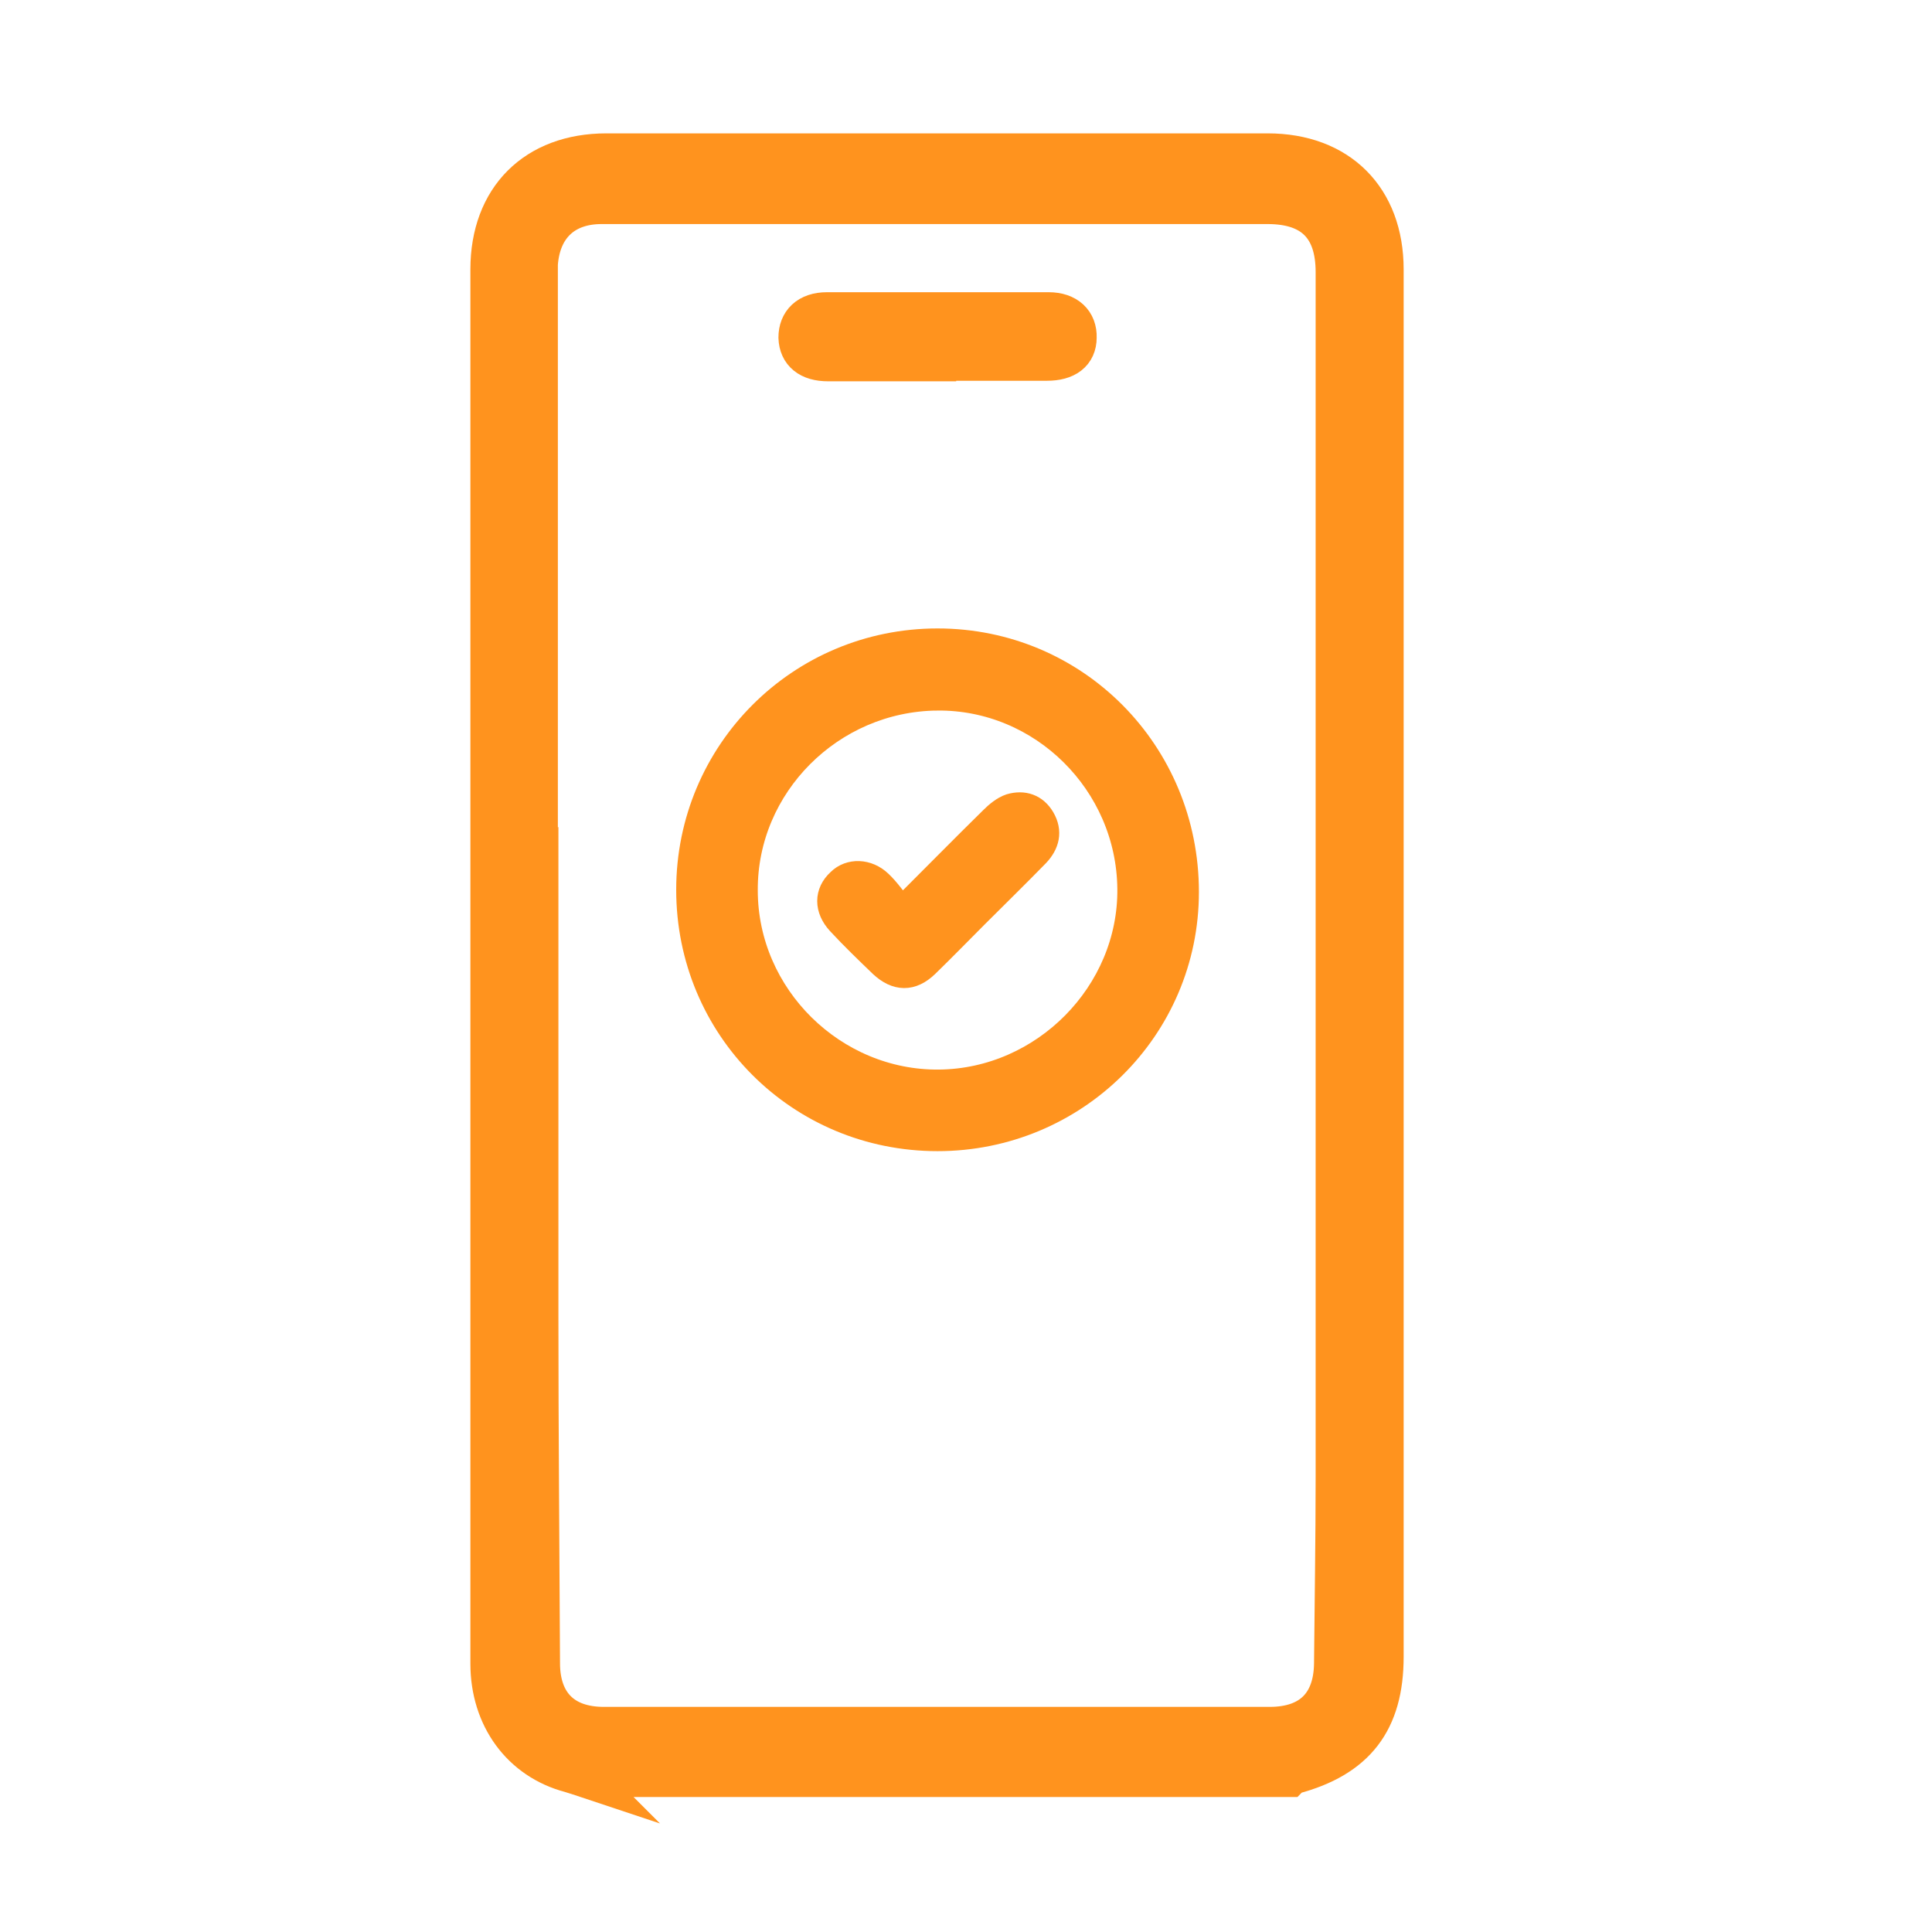
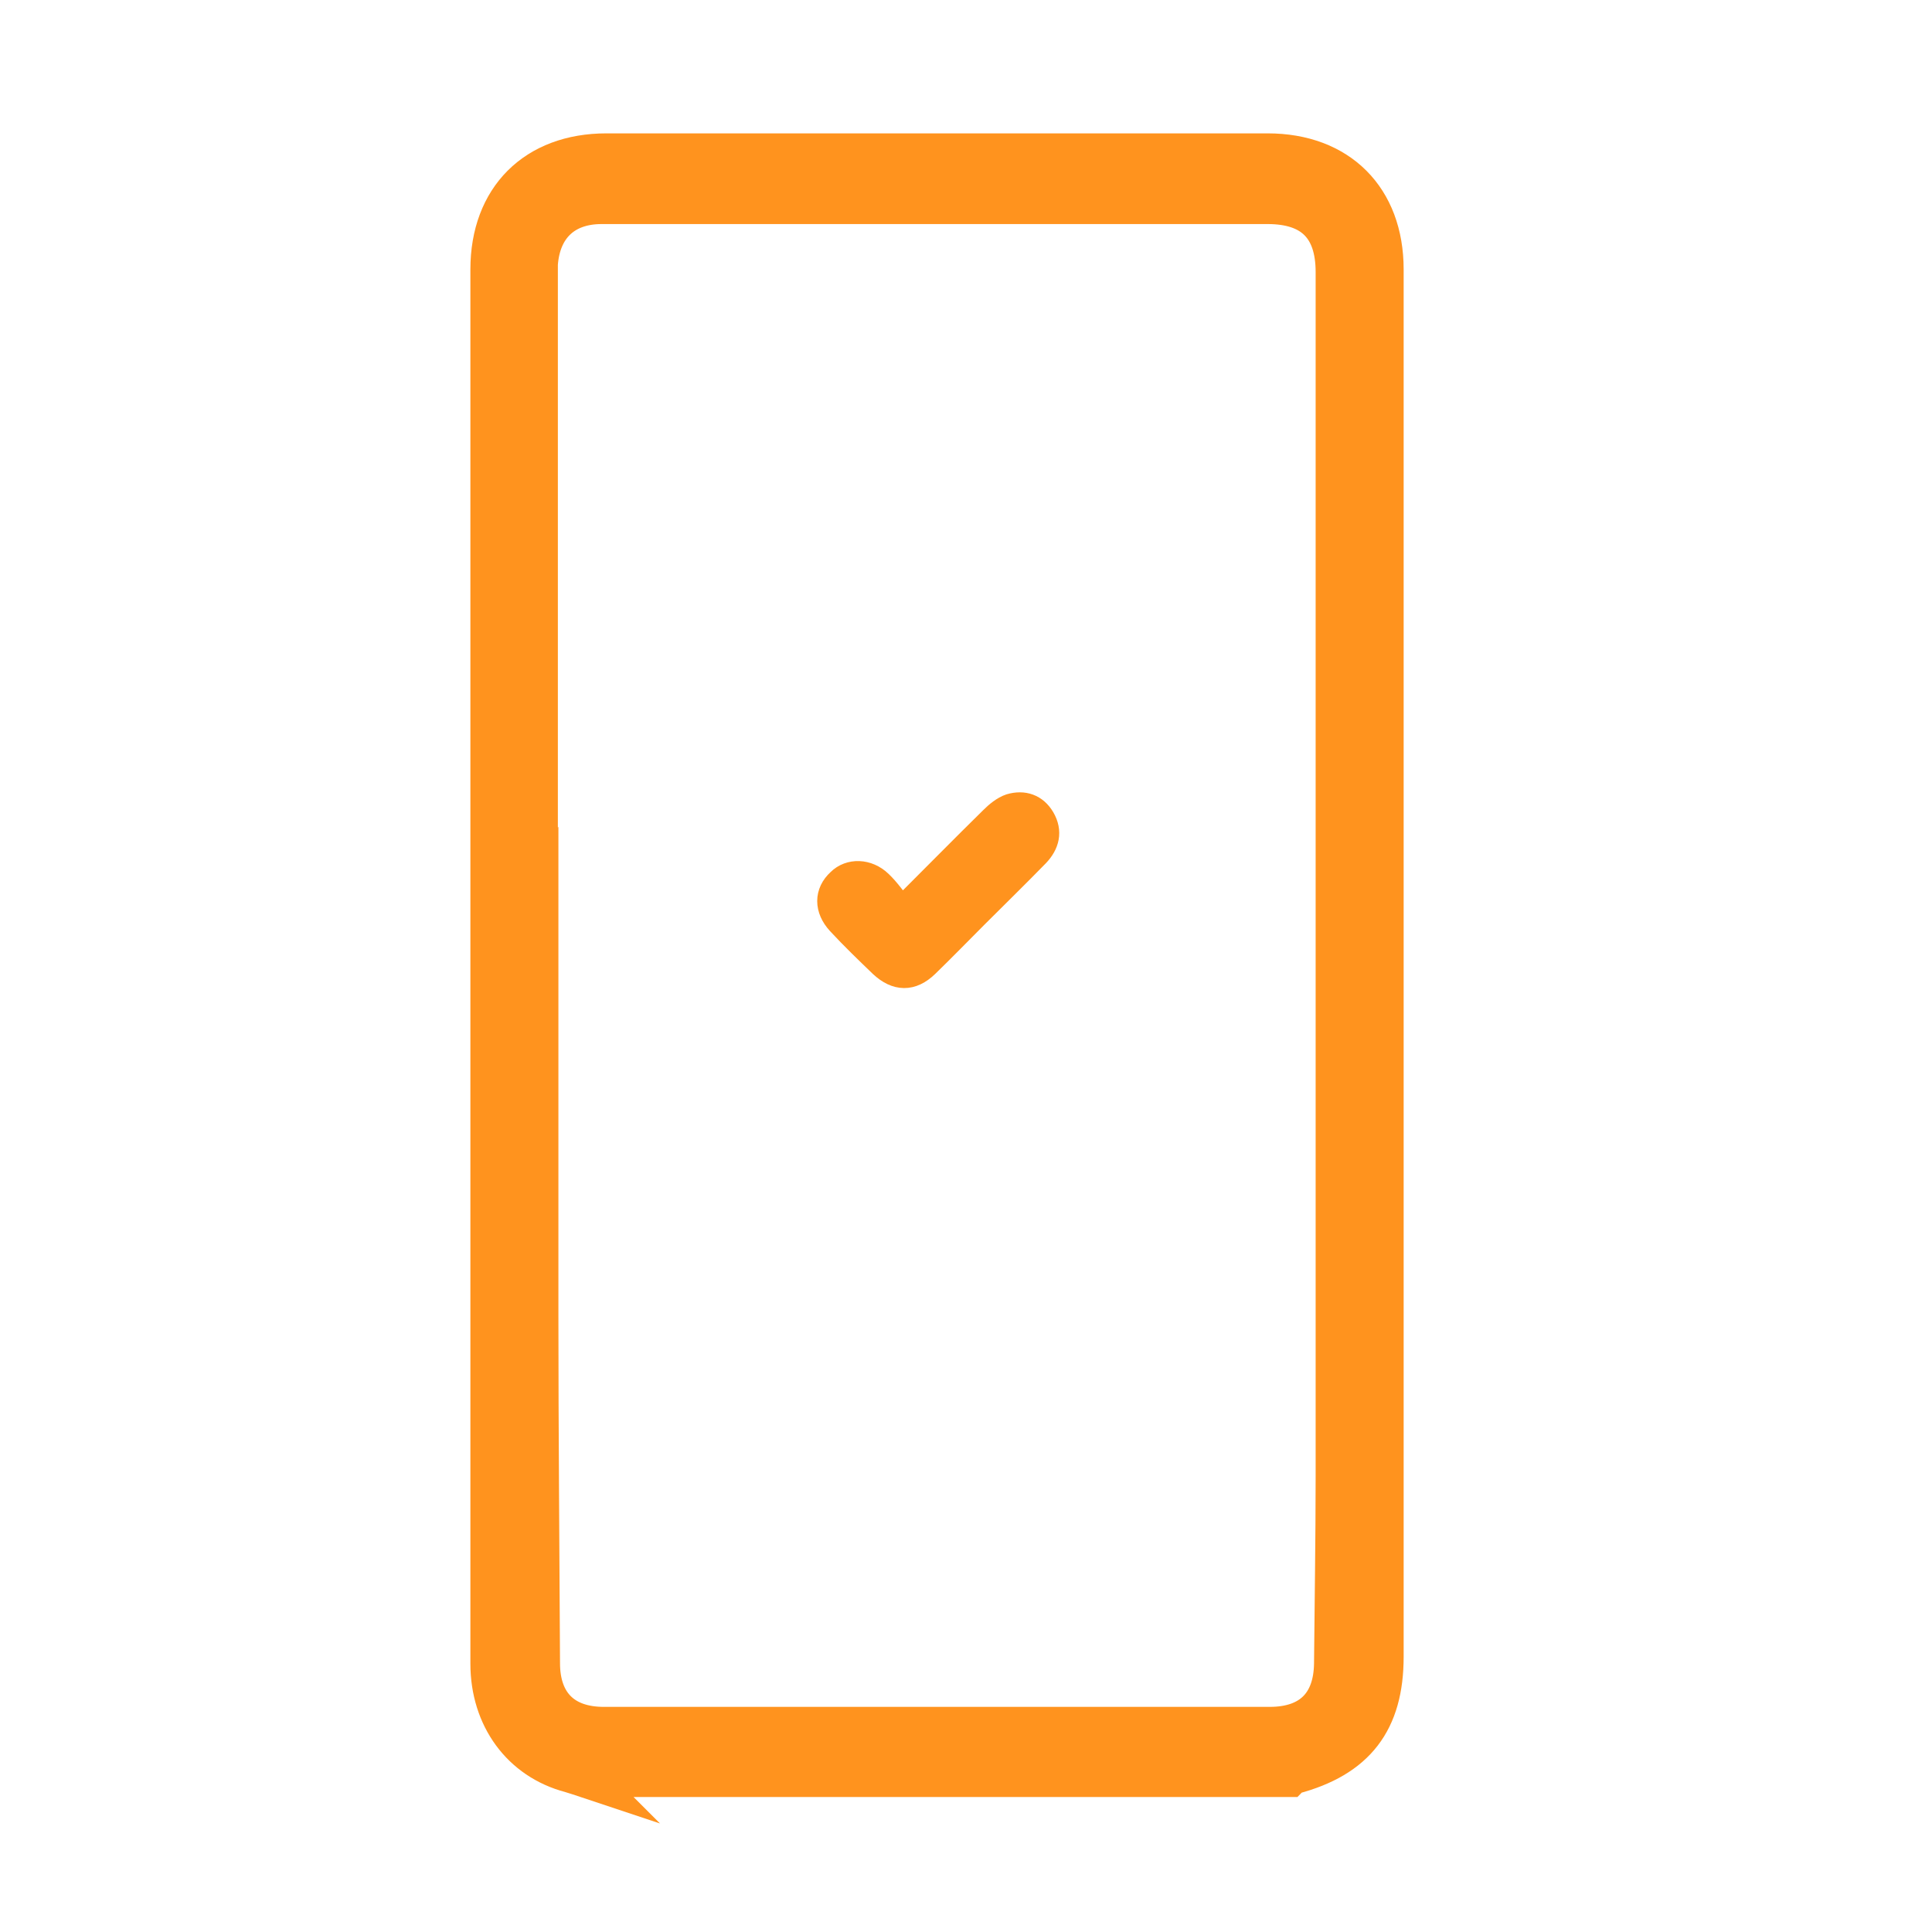
<svg xmlns="http://www.w3.org/2000/svg" id="Laag_2" data-name="Laag 2" viewBox="0 0 36 36">
  <defs>
    <style>
      .cls-1 {
        fill: none;
        stroke-width: 0px;
      }

      .cls-2 {
        stroke-width: .5px;
      }

      .cls-2, .cls-3 {
        fill: #ff931e;
        stroke: #ff931e;
        stroke-miterlimit: 10;
      }

      .cls-3 {
        stroke-width: .75px;
      }
    </style>
  </defs>
  <g id="Laag_1-2" data-name="Laag 1">
    <g>
      <path class="cls-3" d="m10.91,33.12c-.09-.03-.18-.06-.28-.09-.91-.24-1.49-1.03-1.49-2.03,0-5.98,0-11.96,0-17.94,0-2.68,0-5.36,0-8.04,0-1.32.84-2.16,2.16-2.16,4.11,0,8.21,0,12.32,0,1.32,0,2.16.84,2.16,2.16,0,8.62,0,17.24,0,25.85,0,1.2-.52,1.88-1.69,2.19-.03,0-.05.03-.07.05h-13.12Zm-.88-16.81c0,2.74,0,5.48,0,8.21,0,2.16.02,4.31.03,6.47,0,.76.43,1.19,1.19,1.19,4.14,0,8.27,0,12.41,0,.77,0,1.19-.42,1.2-1.18.01-1.16.03-2.32.03-3.48,0-7.48,0-14.97,0-22.45,0-.85-.43-1.27-1.27-1.27-2.38,0-4.77,0-7.15,0-1.75,0-3.51,0-5.26,0-.71,0-1.14.42-1.19,1.12,0,.11,0,.22,0,.32,0,3.69,0,7.39,0,11.08Z" />
-       <path class="cls-2" d="m17.47,21.2c-2.57,0-4.62-2.05-4.62-4.62,0-2.56,2.06-4.62,4.62-4.62,2.57,0,4.62,2.07,4.62,4.66,0,2.54-2.07,4.58-4.62,4.58Zm-.01-8.21c-1.98.02-3.6,1.64-3.59,3.6,0,1.98,1.66,3.61,3.63,3.59,1.96-.02,3.59-1.67,3.57-3.62-.02-1.98-1.65-3.59-3.61-3.57Z" />
-       <path class="cls-3" d="m17.44,6.73c-.67,0-1.34,0-2.01,0-.35,0-.54-.16-.55-.44,0-.28.18-.47.53-.47,1.38,0,2.76,0,4.13,0,.34,0,.53.19.52.47,0,.28-.2.43-.55.43-.69,0-1.38,0-2.07,0Z" />
      <path class="cls-2" d="m16.8,16.97c.61-.61,1.15-1.16,1.7-1.7.09-.09.21-.19.33-.23.24-.07.45,0,.58.22.14.24.08.46-.1.65-.38.39-.77.77-1.15,1.15-.3.3-.6.61-.91.91-.27.26-.54.25-.81,0-.27-.26-.54-.52-.79-.79-.23-.25-.23-.54,0-.75.19-.19.51-.18.73.03.15.14.26.31.43.51Z" />
    </g>
-     <rect class="cls-1" x="0" y="0" width="36" height="36" />
  </g>
  <g id="Interactief_Uitleg" data-name="Interactief + Uitleg">
-     <rect class="cls-1" x="0" width="36" height="36" />
-   </g>
+     </g>
</svg>